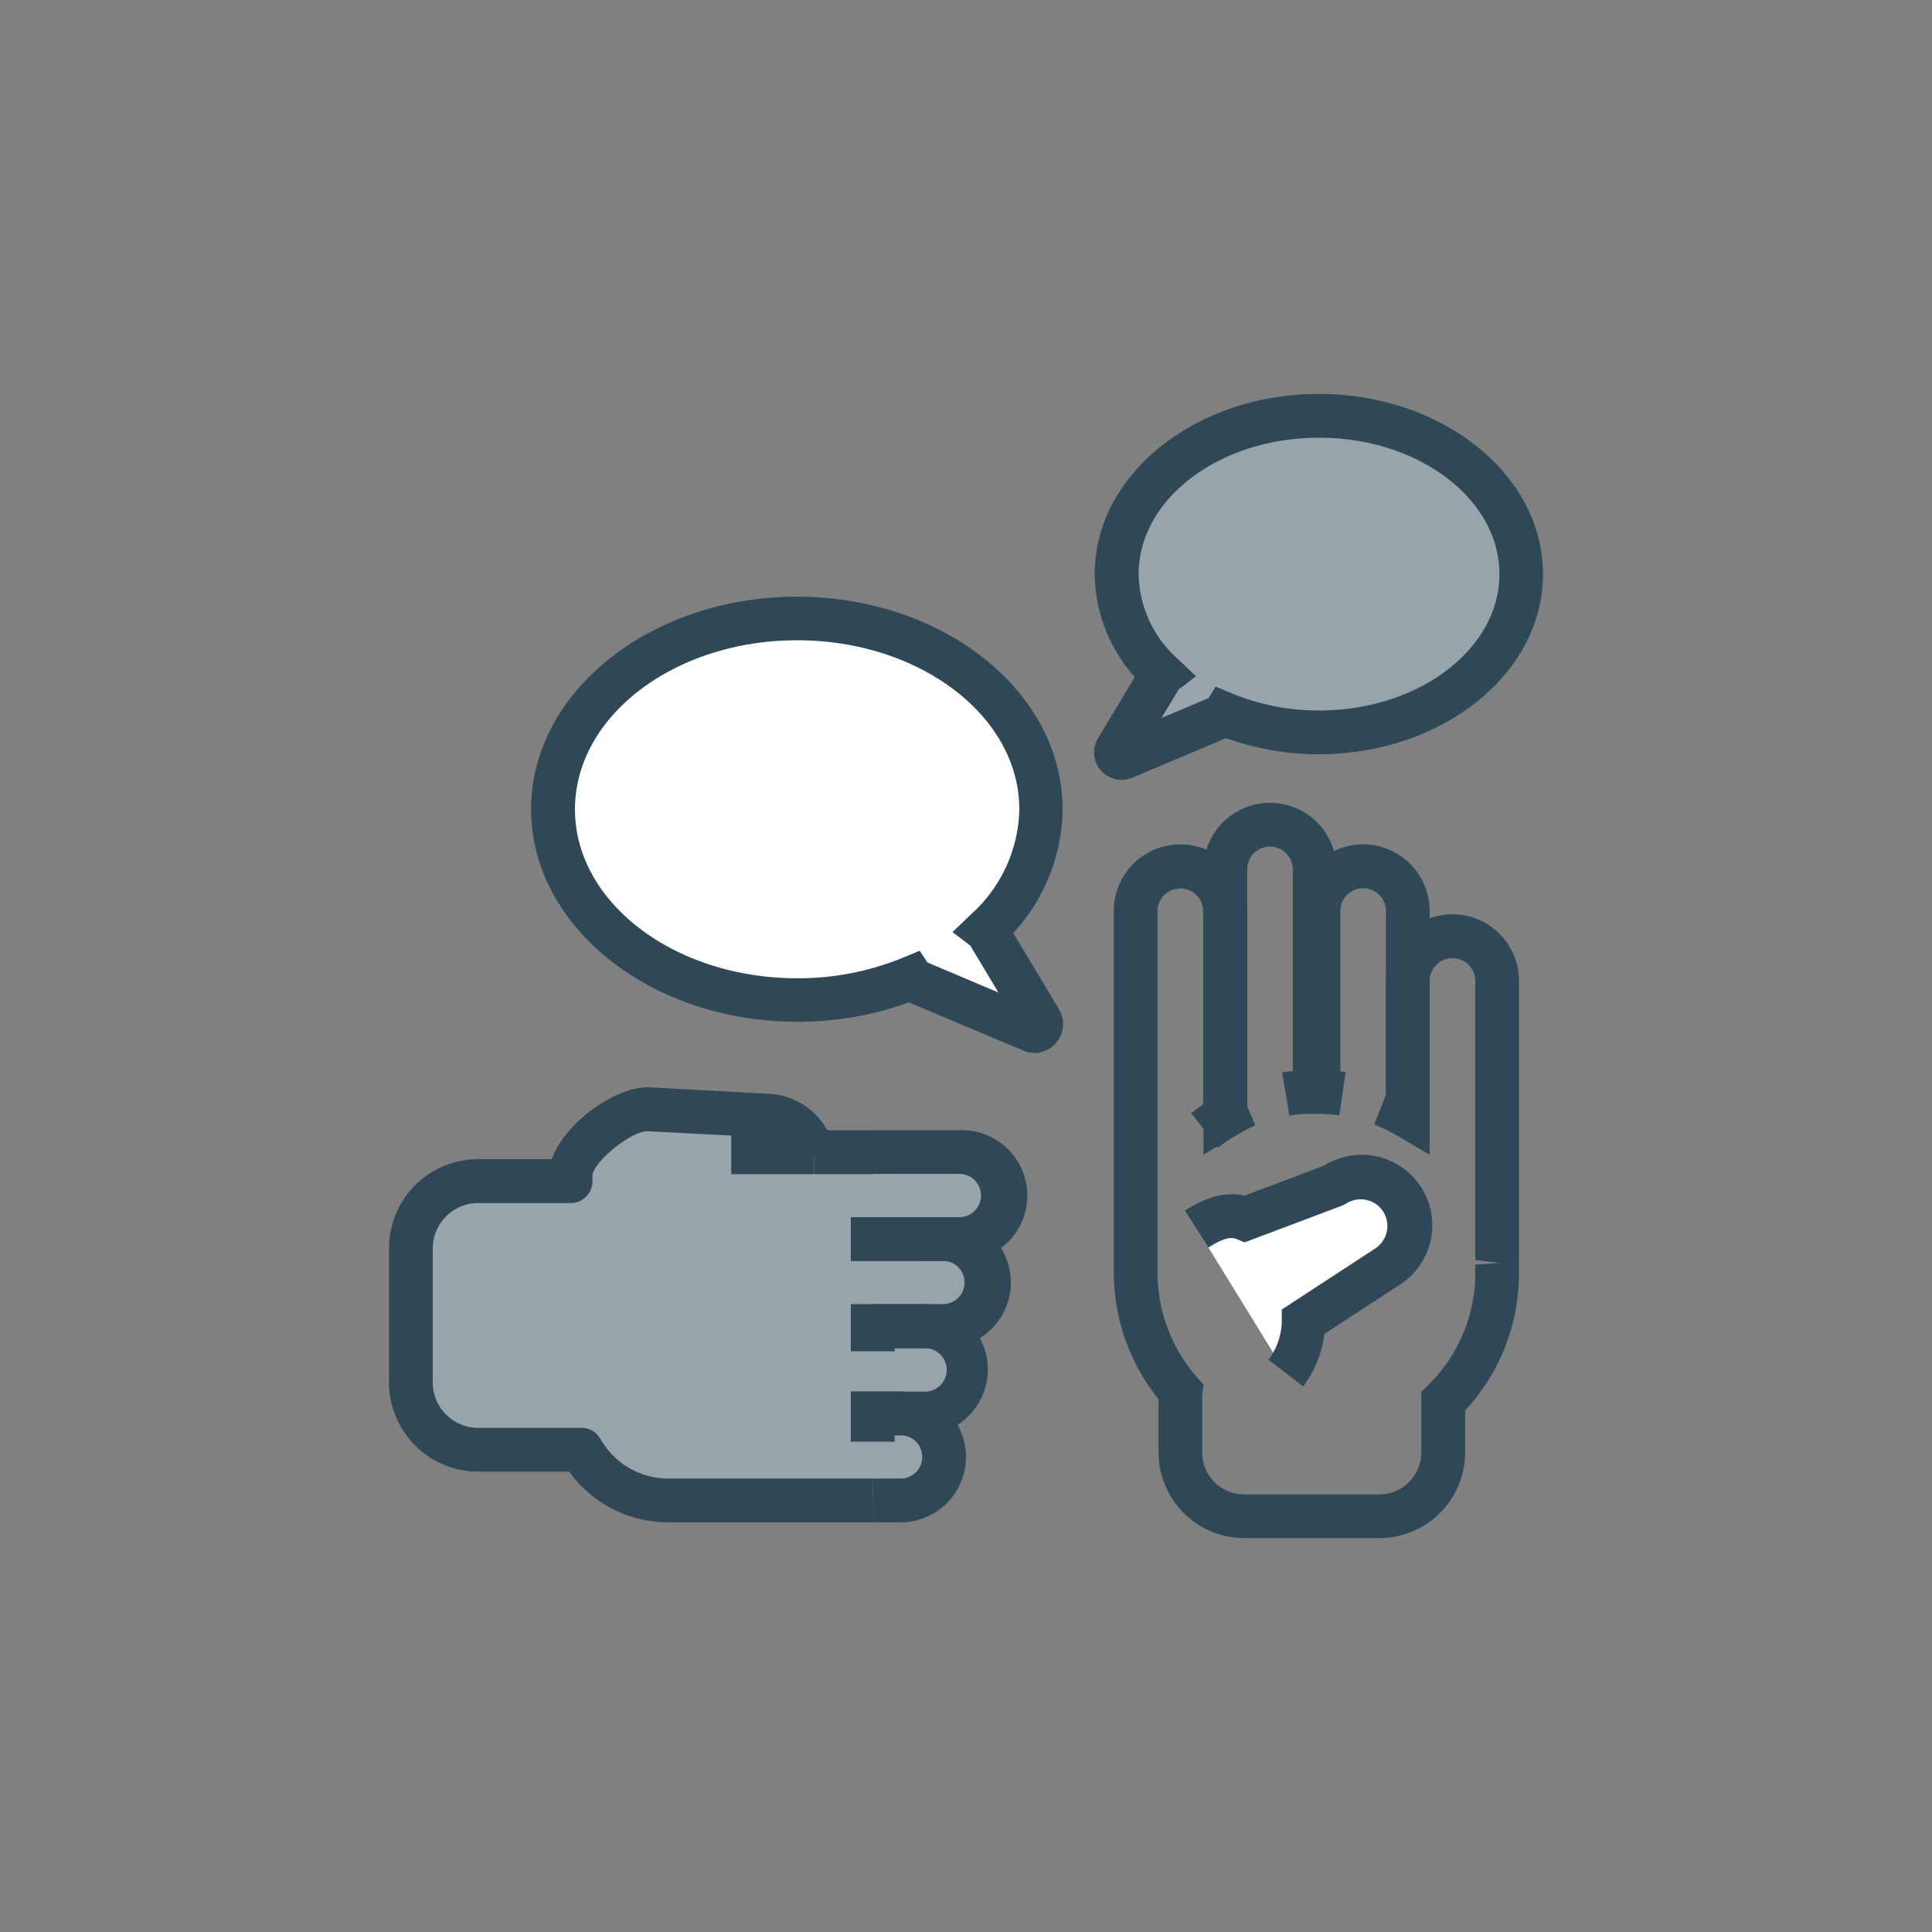
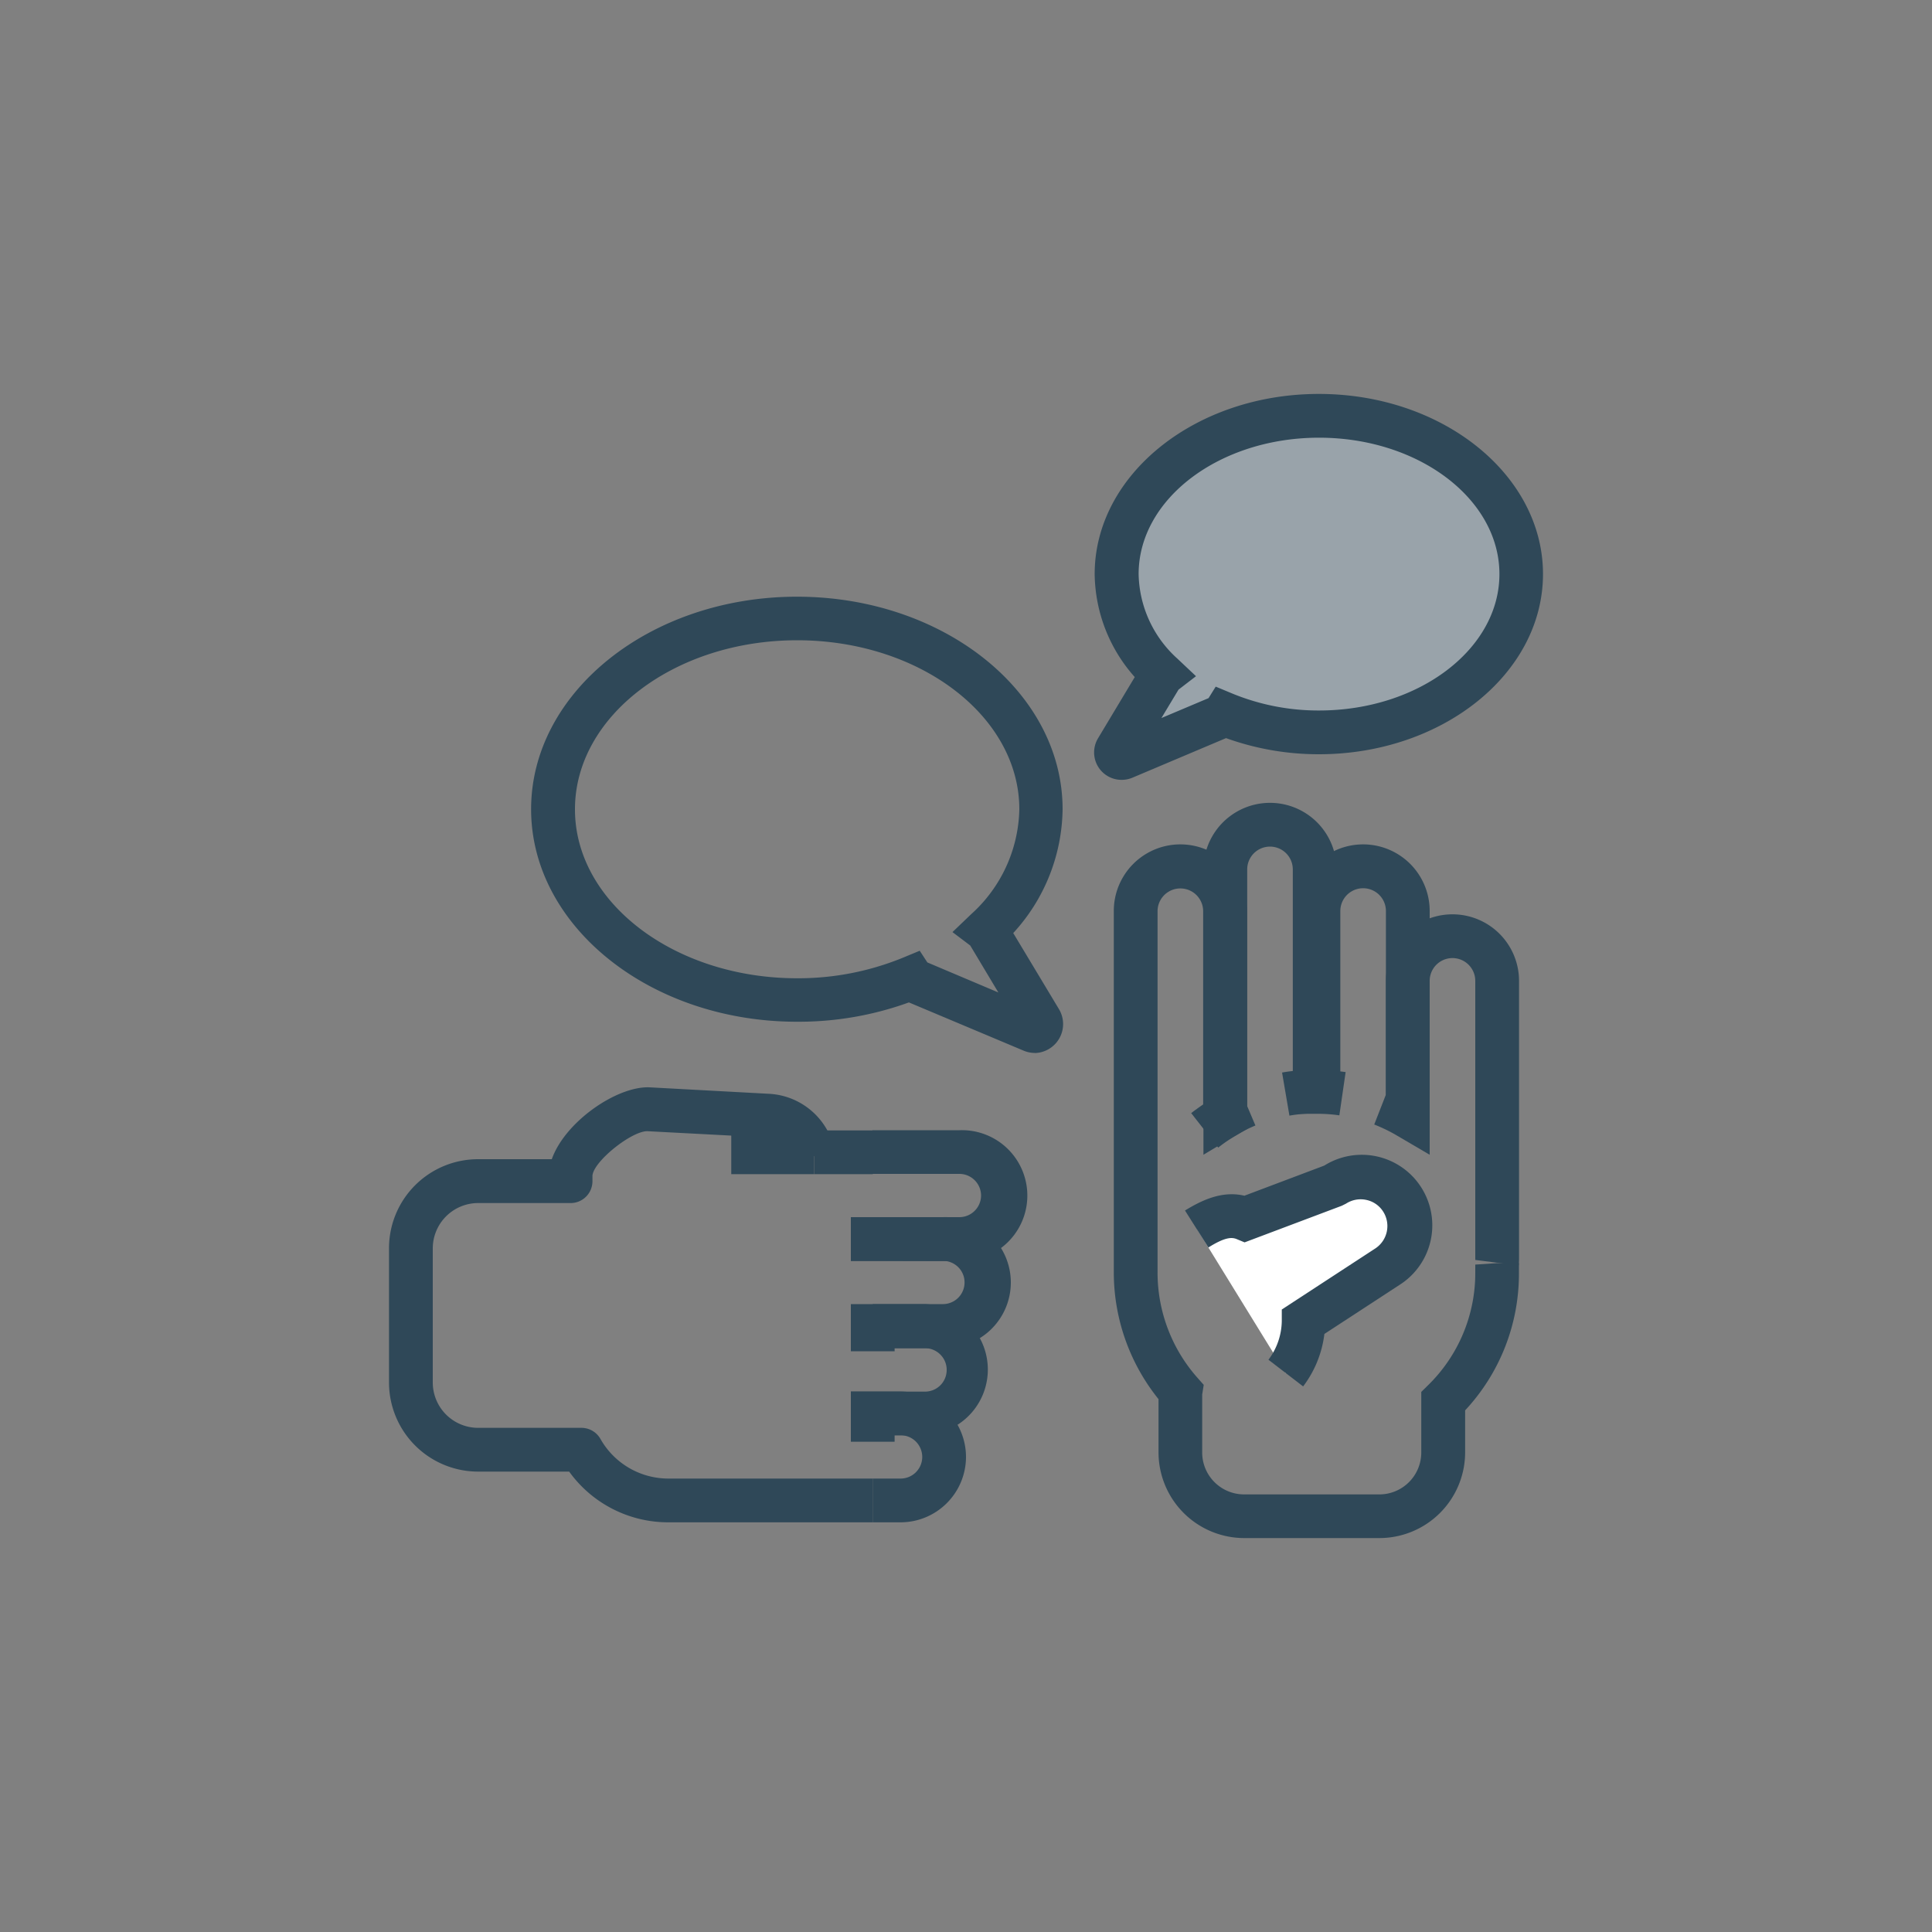
<svg xmlns="http://www.w3.org/2000/svg" id="Layer_1" data-name="Layer 1" viewBox="0 0 200 200">
  <rect x="0" y="0" width="200" height="200" fill="#808080" stroke="none" />
  <defs>
    <style>.cls-1{fill:#99a3aa;}.cls-2{fill:#2f4858;}.cls-3{fill:#fff;}</style>
  </defs>
  <path class="cls-1" d="M157.47,59.43c0,9.05-9.38,16.38-20.94,16.38a25.57,25.57,0,0,1-9.79-1.9.56.56,0,0,1-.28.24l-10.12,4.28a.59.59,0,0,1-.73-.84l4.59-7.65a.53.53,0,0,1,.12-.14,14.32,14.32,0,0,1-4.73-10.37c0-9,9.37-16.39,20.94-16.39S157.47,50.38,157.47,59.43Z" />
  <path class="cls-2" d="M116.11,80.73a2.84,2.84,0,0,1-2.45-4.29l3.81-6.35a16.29,16.29,0,0,1-4.15-10.66c0-10.29,10.41-18.65,23.21-18.65s23.2,8.36,23.2,18.65-10.41,18.65-23.2,18.65a28.26,28.26,0,0,1-9.61-1.67l-9.7,4.1A2.89,2.89,0,0,1,116.11,80.73ZM122,71.39l-1.77,2.94,4.88-2.06.74-1.19,1.78.74a23.43,23.43,0,0,0,8.92,1.73c10.3,0,18.67-6.34,18.67-14.12s-8.37-14.12-18.67-14.12-18.68,6.33-18.68,14.12a12.07,12.07,0,0,0,4,8.74L123.81,70Zm3.6.67,0,0Z" />
-   <path class="cls-3" d="M57.24,83.78c0,10.91,11.31,19.76,25.26,19.76a30.83,30.83,0,0,0,11.8-2.3.72.72,0,0,0,.33.29l12.21,5.16a.71.71,0,0,0,.88-1l-5.54-9.22a.46.46,0,0,0-.14-.17,17.28,17.28,0,0,0,5.71-12.51C107.75,72.86,96.44,64,82.5,64S57.24,72.86,57.24,83.78Z" />
  <path class="cls-2" d="M107.11,109a3,3,0,0,1-1.13-.23l-11.89-5a33.49,33.49,0,0,1-11.59,2c-15.18,0-27.52-9.88-27.52-22s12.34-22,27.52-22S110,71.63,110,83.78a19.27,19.27,0,0,1-5.11,12.81l4.76,7.92a3,3,0,0,1-2.55,4.5ZM96,99.63l7.35,3.11-2.91-4.86-1.84-1.39,1.92-1.84a15,15,0,0,0,5-10.87c0-9.65-10.32-17.5-23-17.5s-23,7.85-23,17.5,10.31,17.49,23,17.49a28.61,28.61,0,0,0,10.93-2.12l1.76-.73Zm-.49-.21.06,0Z" />
  <path class="cls-2" d="M157.21,131l-4.49-.57a1,1,0,0,0,0-.17V101.54a2.36,2.36,0,0,0-4.72,0v14h-4.53v-14a6.89,6.89,0,0,1,13.78,0v28.75A5.87,5.87,0,0,1,157.21,131Z" />
  <path class="cls-2" d="M148,119.54l-3.41-2a16.13,16.13,0,0,0-2.33-1.13l1.21-3.1v-19a2.36,2.36,0,0,0-4.72,0v16.6l.55.07-.65,4.48a15.76,15.76,0,0,0-2.18-.16l-2.25,0v-21a6.89,6.89,0,0,1,13.78,0Z" />
  <path class="cls-2" d="M124.58,119.54V90a6.89,6.89,0,0,1,13.78,0v25.26l-2.25,0a15.49,15.49,0,0,0-2.63.23l-.76-4.46c.37-.07.74-.12,1.11-.16V90a2.36,2.36,0,0,0-2.36-2.36A2.36,2.36,0,0,0,129.11,90v24.51l.85,2a16.42,16.42,0,0,0-2,1Z" />
  <path class="cls-2" d="M142.8,159.22h-14a8.88,8.88,0,0,1-8.87-8.87v-5.51a20.94,20.94,0,0,1-4.63-13.13V94.3a6.89,6.89,0,0,1,13.78,0v22.58l-1.12.66a14.37,14.37,0,0,0-1.85,1.26l-2.8-3.57c.4-.31.82-.61,1.24-.9v-20a2.36,2.36,0,0,0-4.72,0v37.41a16.41,16.41,0,0,0,4.08,10.83l.7.79-.16,1v6a4.34,4.34,0,0,0,4.34,4.34h14a4.34,4.34,0,0,0,4.34-4.34v-6.27l.68-.67a16.22,16.22,0,0,0,4.91-11.7c0-.28,0-.55,0-.81l2.26-.15h2.26c0,.22,0,.59,0,1A20.73,20.73,0,0,1,151.67,146v4.4A8.88,8.88,0,0,1,142.8,159.22Z" />
  <path class="cls-3" d="M133.1,142.14a9,9,0,0,0,1.85-5.3l8.68-5.67a5,5,0,0,0-5.51-8.43l-9.21,3.48c-1.7-.71-3.36,0-5,1" />
  <path class="cls-2" d="M134.9,143.52l-3.59-2.76a6.81,6.81,0,0,0,1.38-4l0-1.2,9.68-6.32a2.78,2.78,0,0,0,.8-3.84,2.73,2.73,0,0,0-1.75-1.19,2.78,2.78,0,0,0-2.08.39l-.44.22-10.06,3.79-.82-.34c-.49-.2-1.18-.23-2.93.87l-2.42-3.83c1.64-1,3.78-2.09,6.15-1.53l8.27-3.12a7.3,7.3,0,0,1,7.76,12.37l-7.75,5.06A11.22,11.22,0,0,1,134.9,143.52Z" />
-   <path class="cls-1" d="M69.16,155.33h20l6.11-.51L97.58,152l-1.17-4.32-.67-1.31,2.48-.75,2-3.77-1.33-3.18,1.33-2.19,1.86-3.64-1.31-3.18,1-2,1.91-2.61v-3.75l-2.46-1.93-5.26-.63-9,.63H83.36l-.5-3s-5-1.3-5.32-1.43-6.32-.39-6.32-.39l-6.58.39-4.13,2.8-2.07,3.89-3.56.12H49.37l-3.26,1.07L43,125v5l-1.12,5.51.94,4.26,1,7.39s2.75,1.37,2.94,1.5,5.2,2.12,5.2,2.12l7.07-.37,2.19,1.88,7.9,3" />
  <g id="Border">
    <path class="cls-2" d="M90.34,157.59H69.16a12.63,12.63,0,0,1-10.24-5.25H49.49a9.23,9.23,0,0,1-9.22-9.23V129.24A9.22,9.22,0,0,1,49.49,120h7.63c1.38-3.9,6.76-7.58,10.12-7.44l12.37.67a7.32,7.32,0,0,1,6.84,6.1l-4.47.74a2.83,2.83,0,0,0-.67-1.39,2.86,2.86,0,0,0-1.94-.93L67,117.1c-1.65,0-5.59,3.15-5.67,4.62v.56a2.26,2.26,0,0,1-2.26,2.26H49.49a4.7,4.7,0,0,0-4.69,4.7v13.87a4.7,4.7,0,0,0,4.69,4.7H60.16a2.26,2.26,0,0,1,2,1.15,8.08,8.08,0,0,0,7,4.1H90.34Z" />
    <rect class="cls-2" x="75.7" y="117.02" width="8.58" height="4.53" />
    <rect class="cls-2" x="84.29" y="117.02" width="6.06" height="4.53" />
    <path class="cls-2" d="M99.32,130.55H88.08V126H99.32a2.25,2.25,0,0,0,2.24-2.24,2.25,2.25,0,0,0-2.24-2.24h-9V117h9a6.77,6.77,0,1,1,0,13.53Z" />
    <path class="cls-2" d="M97.61,139.56H88.08v-4.37h2.26V135h7.27a2.24,2.24,0,0,0,2.24-2.24,2.22,2.22,0,0,0-.65-1.58,2.27,2.27,0,0,0-1.59-.66l-9.53-.06V126h9.53a6.77,6.77,0,1,1,0,13.53Z" />
    <path class="cls-2" d="M95.74,148.58H88.08v-4.52h7.66A2.24,2.24,0,0,0,98,141.8a2.22,2.22,0,0,0-.66-1.58,2.26,2.26,0,0,0-1.58-.66H92.61v.32H88.08V135h7.66a6.78,6.78,0,0,1,0,13.55Z" />
    <path class="cls-2" d="M93.23,157.59H90.34v-4.53h2.89a2.24,2.24,0,0,0,2.24-2.24,2.27,2.27,0,0,0-.66-1.59,2.22,2.22,0,0,0-1.58-.65h-.62v.67H88.08v-5.2h5.15a6.78,6.78,0,0,1,6.77,6.77A6.78,6.78,0,0,1,93.23,157.59Z" />
  </g>
</svg>